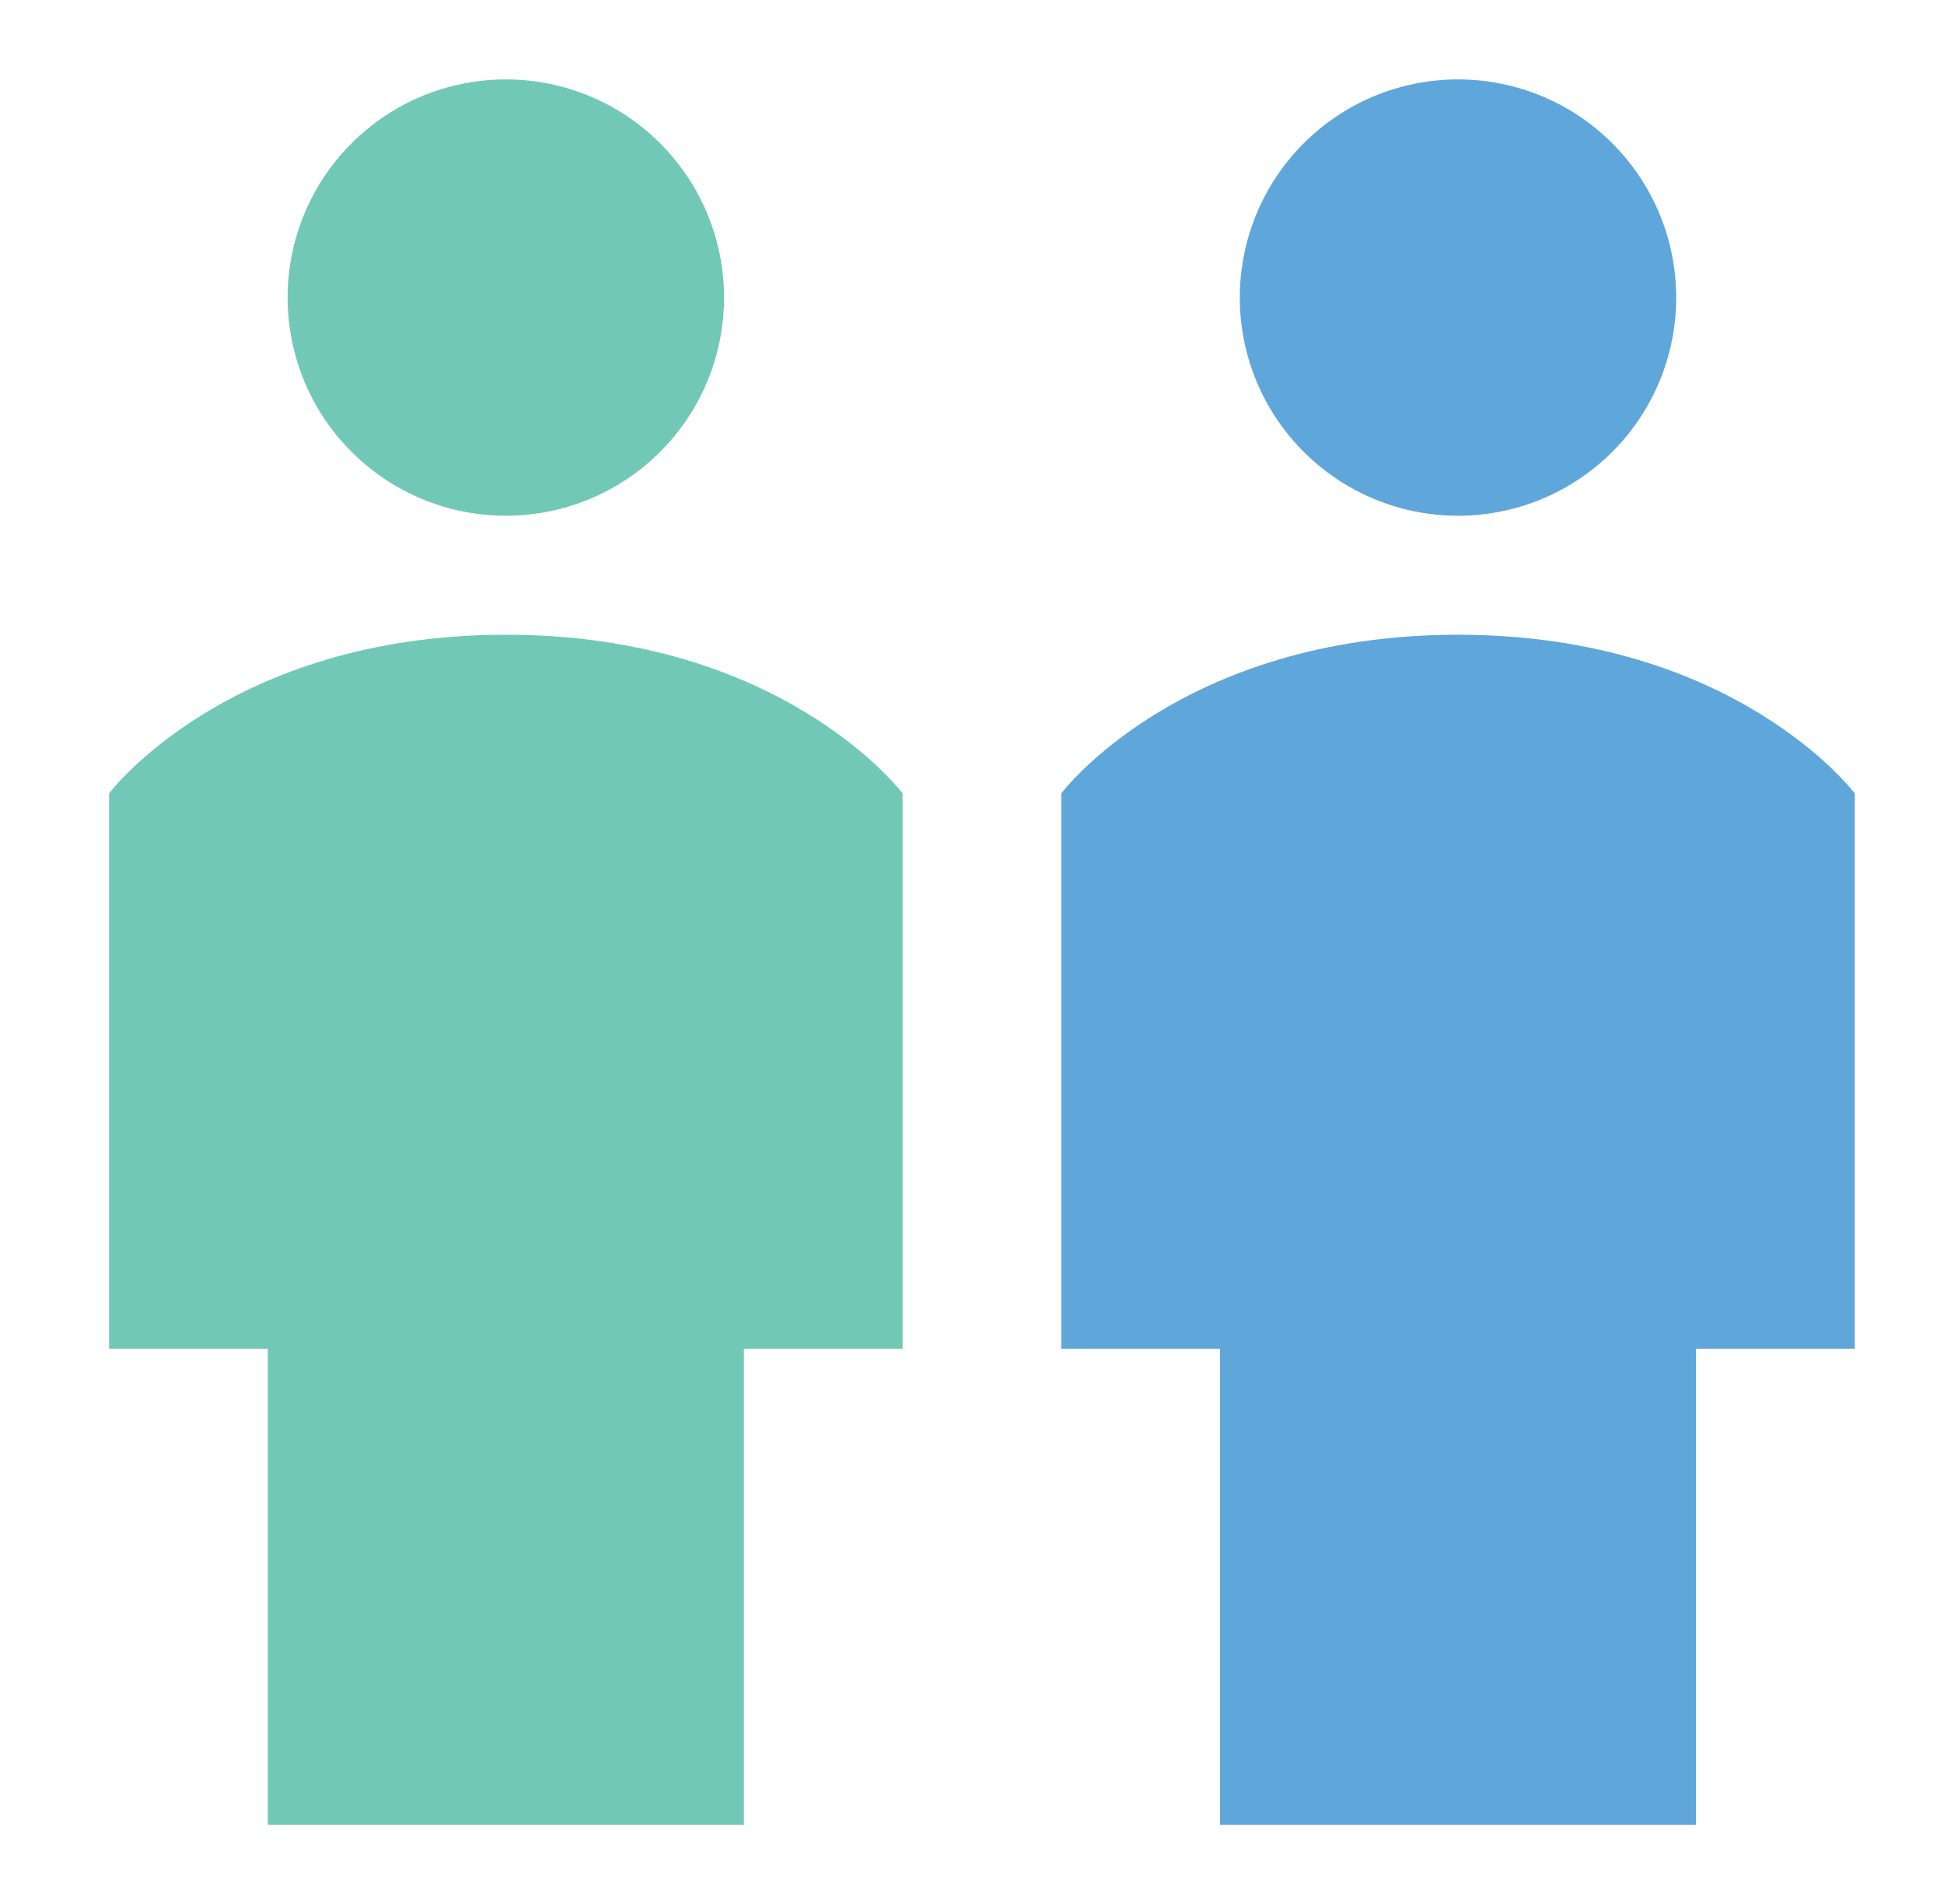
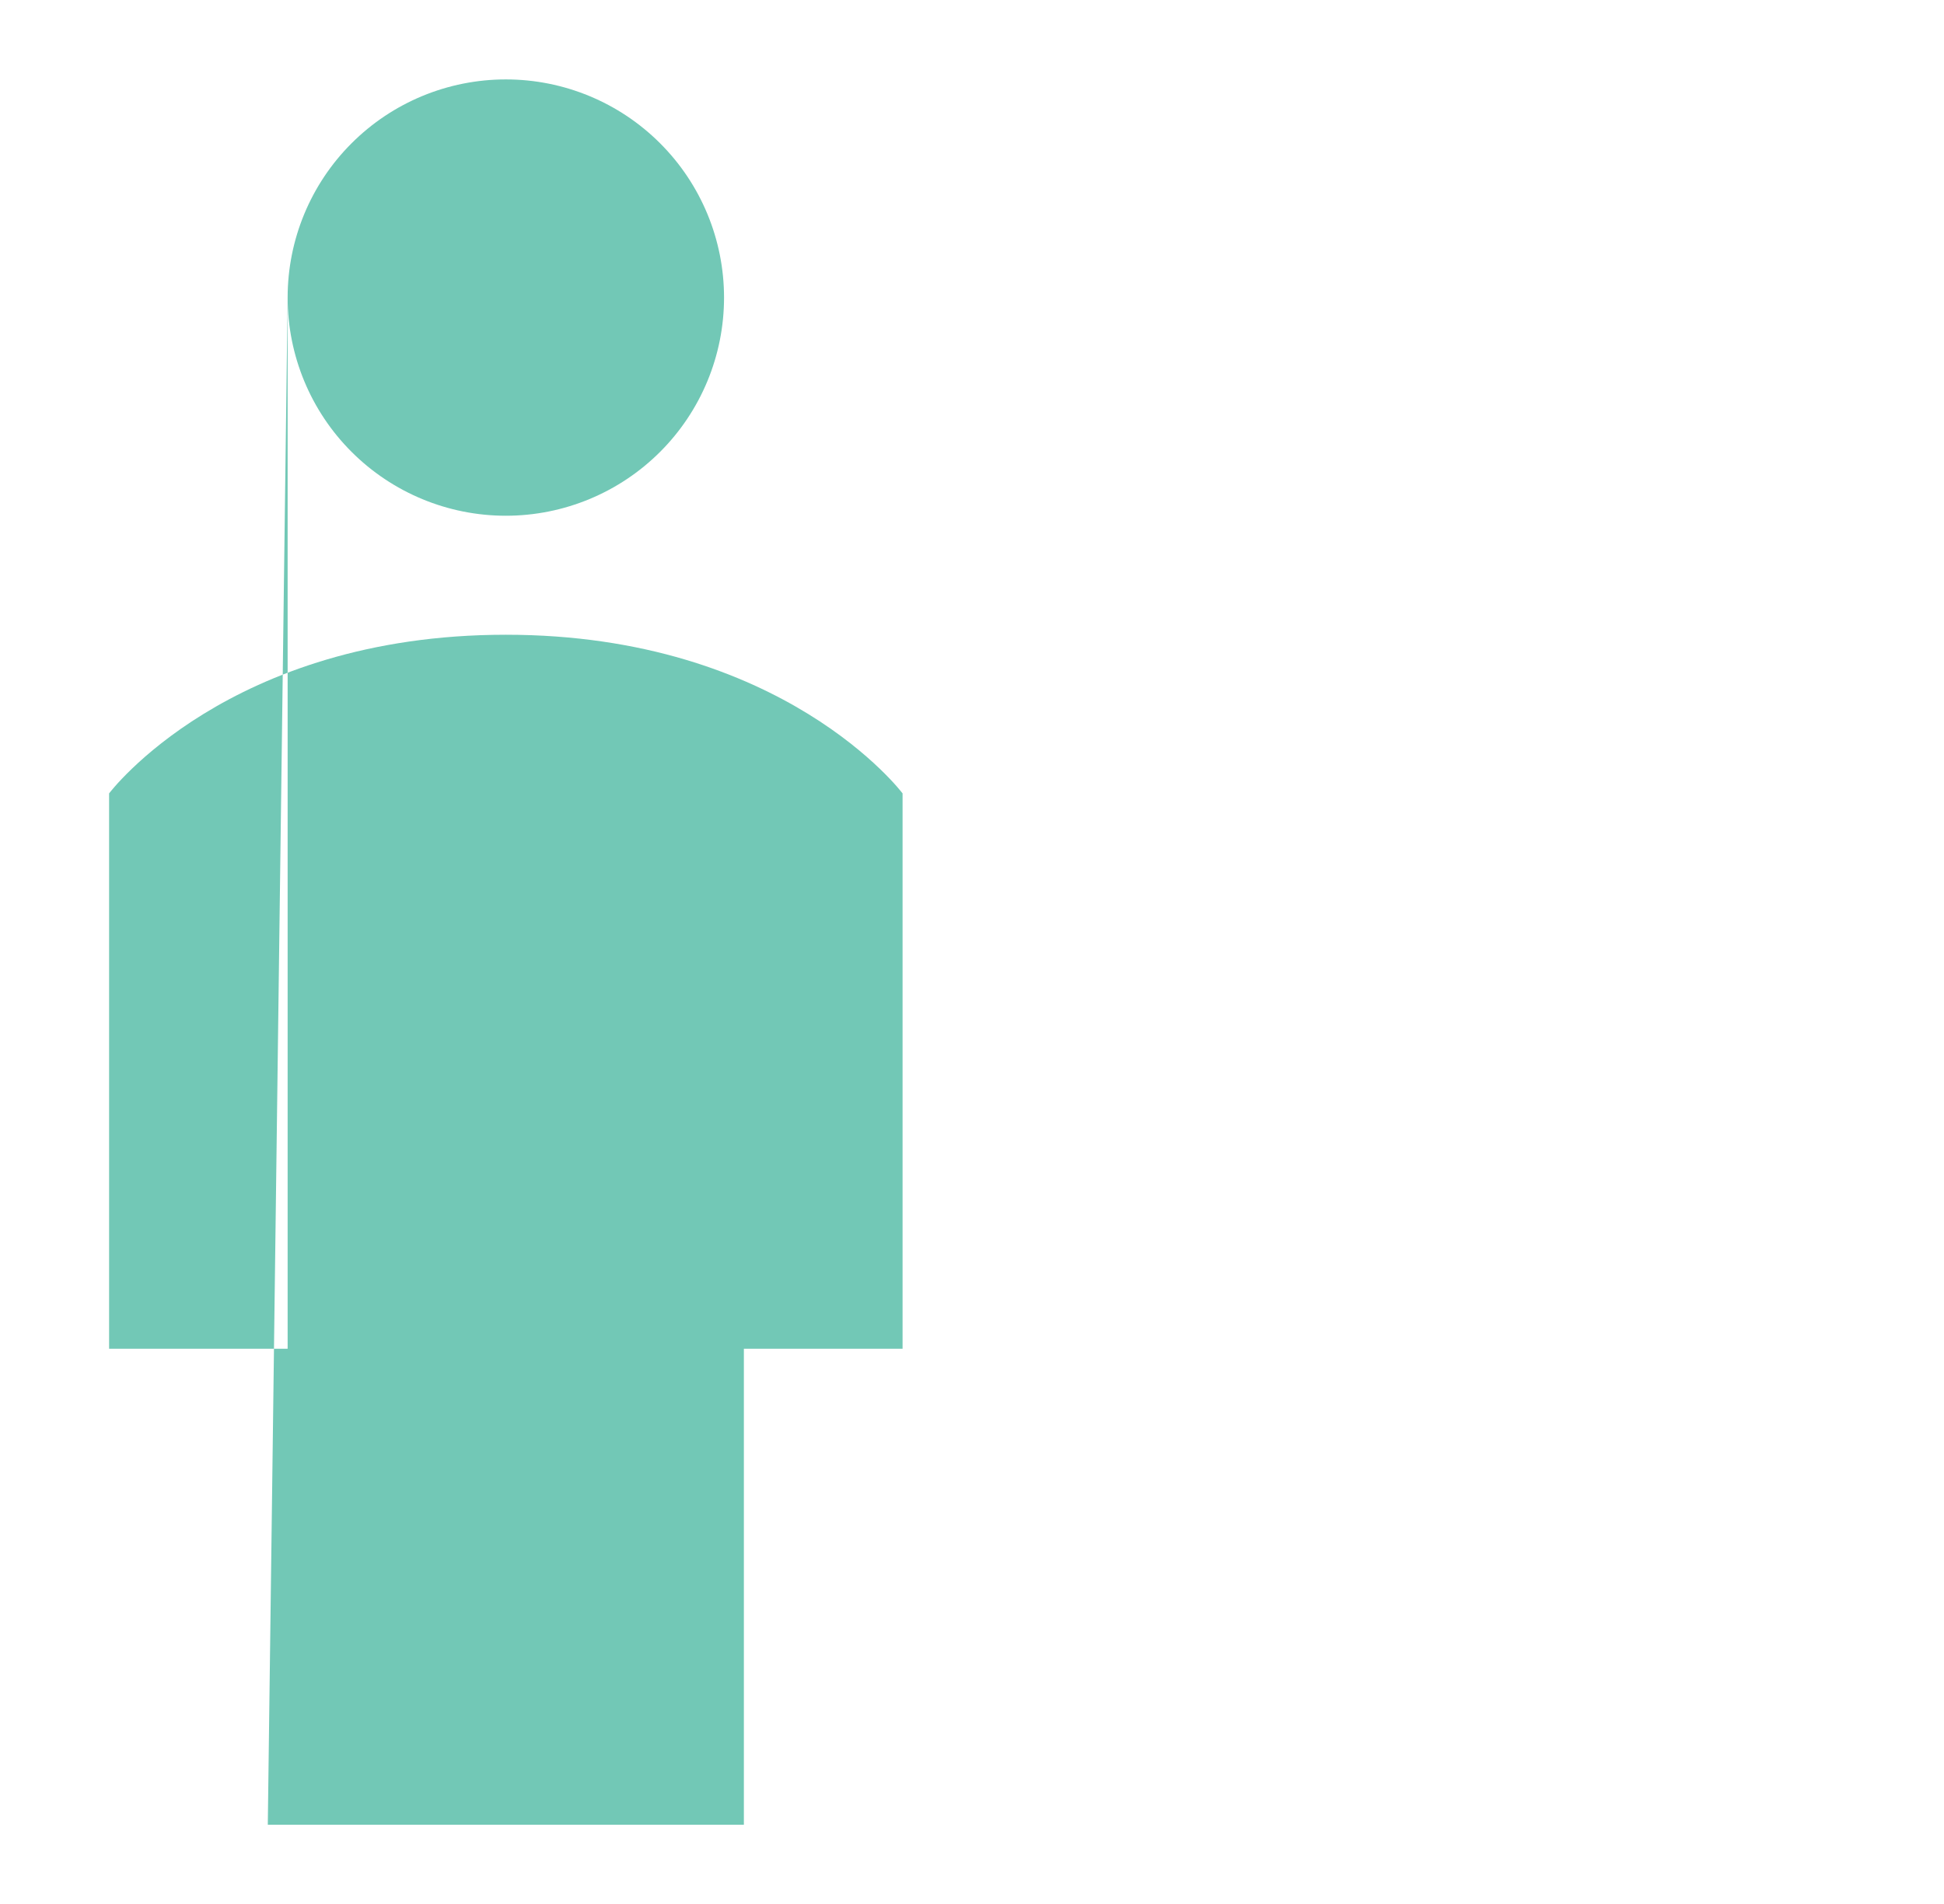
<svg xmlns="http://www.w3.org/2000/svg" width="49" height="48" viewBox="0 0 49 48" fill="none">
  <g id="Lift--Streamline-Sharp">
    <g id="lift--arrow-up-human-down-person-user-lift-elevator">
-       <path id="Union_2" fill-rule="evenodd" clip-rule="evenodd" d="M7.25 7.502C7.25 6.043 7.829 4.644 8.861 3.613C9.892 2.581 11.291 2.002 12.75 2.002C14.209 2.002 15.608 2.581 16.639 3.613C17.671 4.644 18.25 6.043 18.25 7.502C18.25 8.961 17.671 10.36 16.639 11.391C15.608 12.422 14.209 13.002 12.75 13.002C11.291 13.002 9.892 12.422 8.861 11.391C7.829 10.36 7.25 8.961 7.25 7.502ZM6.75 46.002V34.002H2.75V20.002C2.75 20.002 5.75 16.002 12.75 16.002C19.75 16.002 22.75 20.002 22.75 20.002V34.002H18.75V46.002H6.75Z" fill="#72C8B6" />
-       <path id="Union_2_2" fill-rule="evenodd" clip-rule="evenodd" d="M31.25 7.502C31.25 6.043 31.829 4.644 32.861 3.613C33.892 2.581 35.291 2.002 36.75 2.002C38.209 2.002 39.608 2.581 40.639 3.613C41.67 4.644 42.25 6.043 42.25 7.502C42.25 8.961 41.67 10.36 40.639 11.391C39.608 12.422 38.209 13.002 36.75 13.002C35.291 13.002 33.892 12.422 32.861 11.391C31.829 10.36 31.25 8.961 31.25 7.502ZM30.75 46.002V34.002H26.75V20.002C26.75 20.002 29.75 16.002 36.75 16.002C43.75 16.002 46.75 20.002 46.75 20.002V34.002H42.75V46.002H30.75Z" fill="#5FA6DB" />
+       <path id="Union_2" fill-rule="evenodd" clip-rule="evenodd" d="M7.25 7.502C7.25 6.043 7.829 4.644 8.861 3.613C9.892 2.581 11.291 2.002 12.75 2.002C14.209 2.002 15.608 2.581 16.639 3.613C17.671 4.644 18.25 6.043 18.25 7.502C18.25 8.961 17.671 10.36 16.639 11.391C15.608 12.422 14.209 13.002 12.75 13.002C11.291 13.002 9.892 12.422 8.861 11.391C7.829 10.36 7.25 8.961 7.25 7.502ZV34.002H2.75V20.002C2.75 20.002 5.75 16.002 12.75 16.002C19.75 16.002 22.75 20.002 22.75 20.002V34.002H18.75V46.002H6.75Z" fill="#72C8B6" />
    </g>
  </g>
</svg>